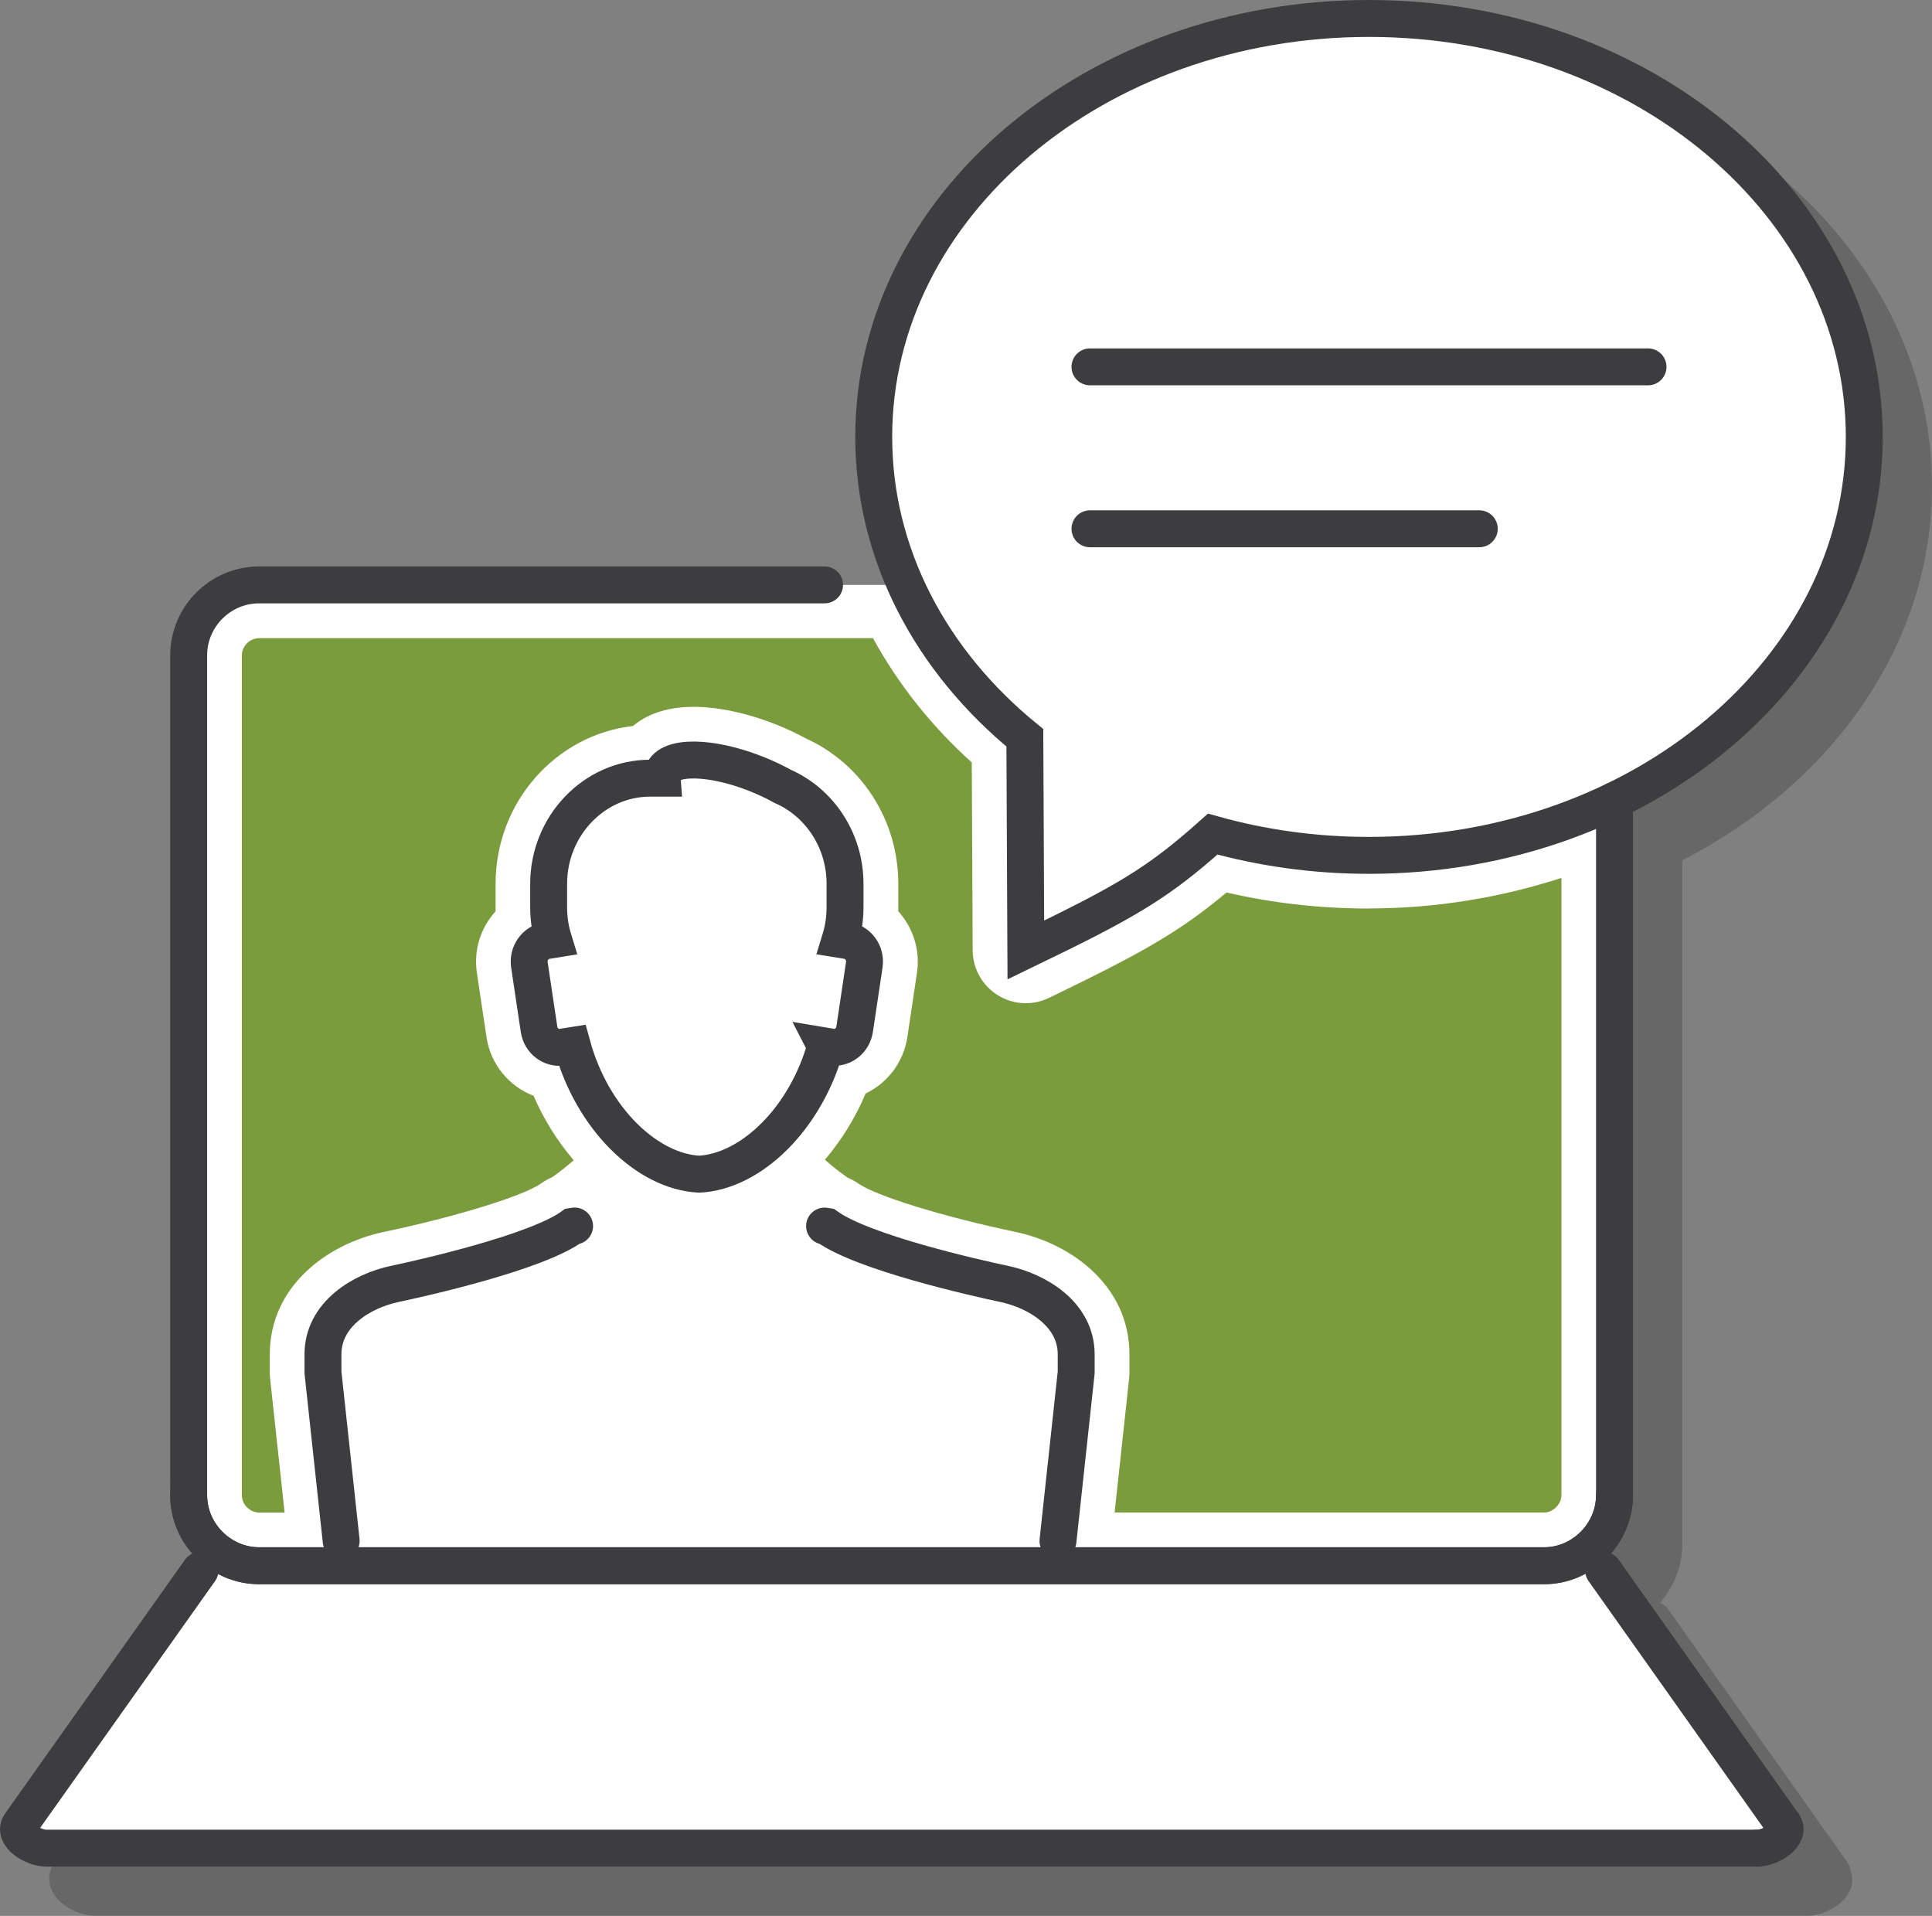
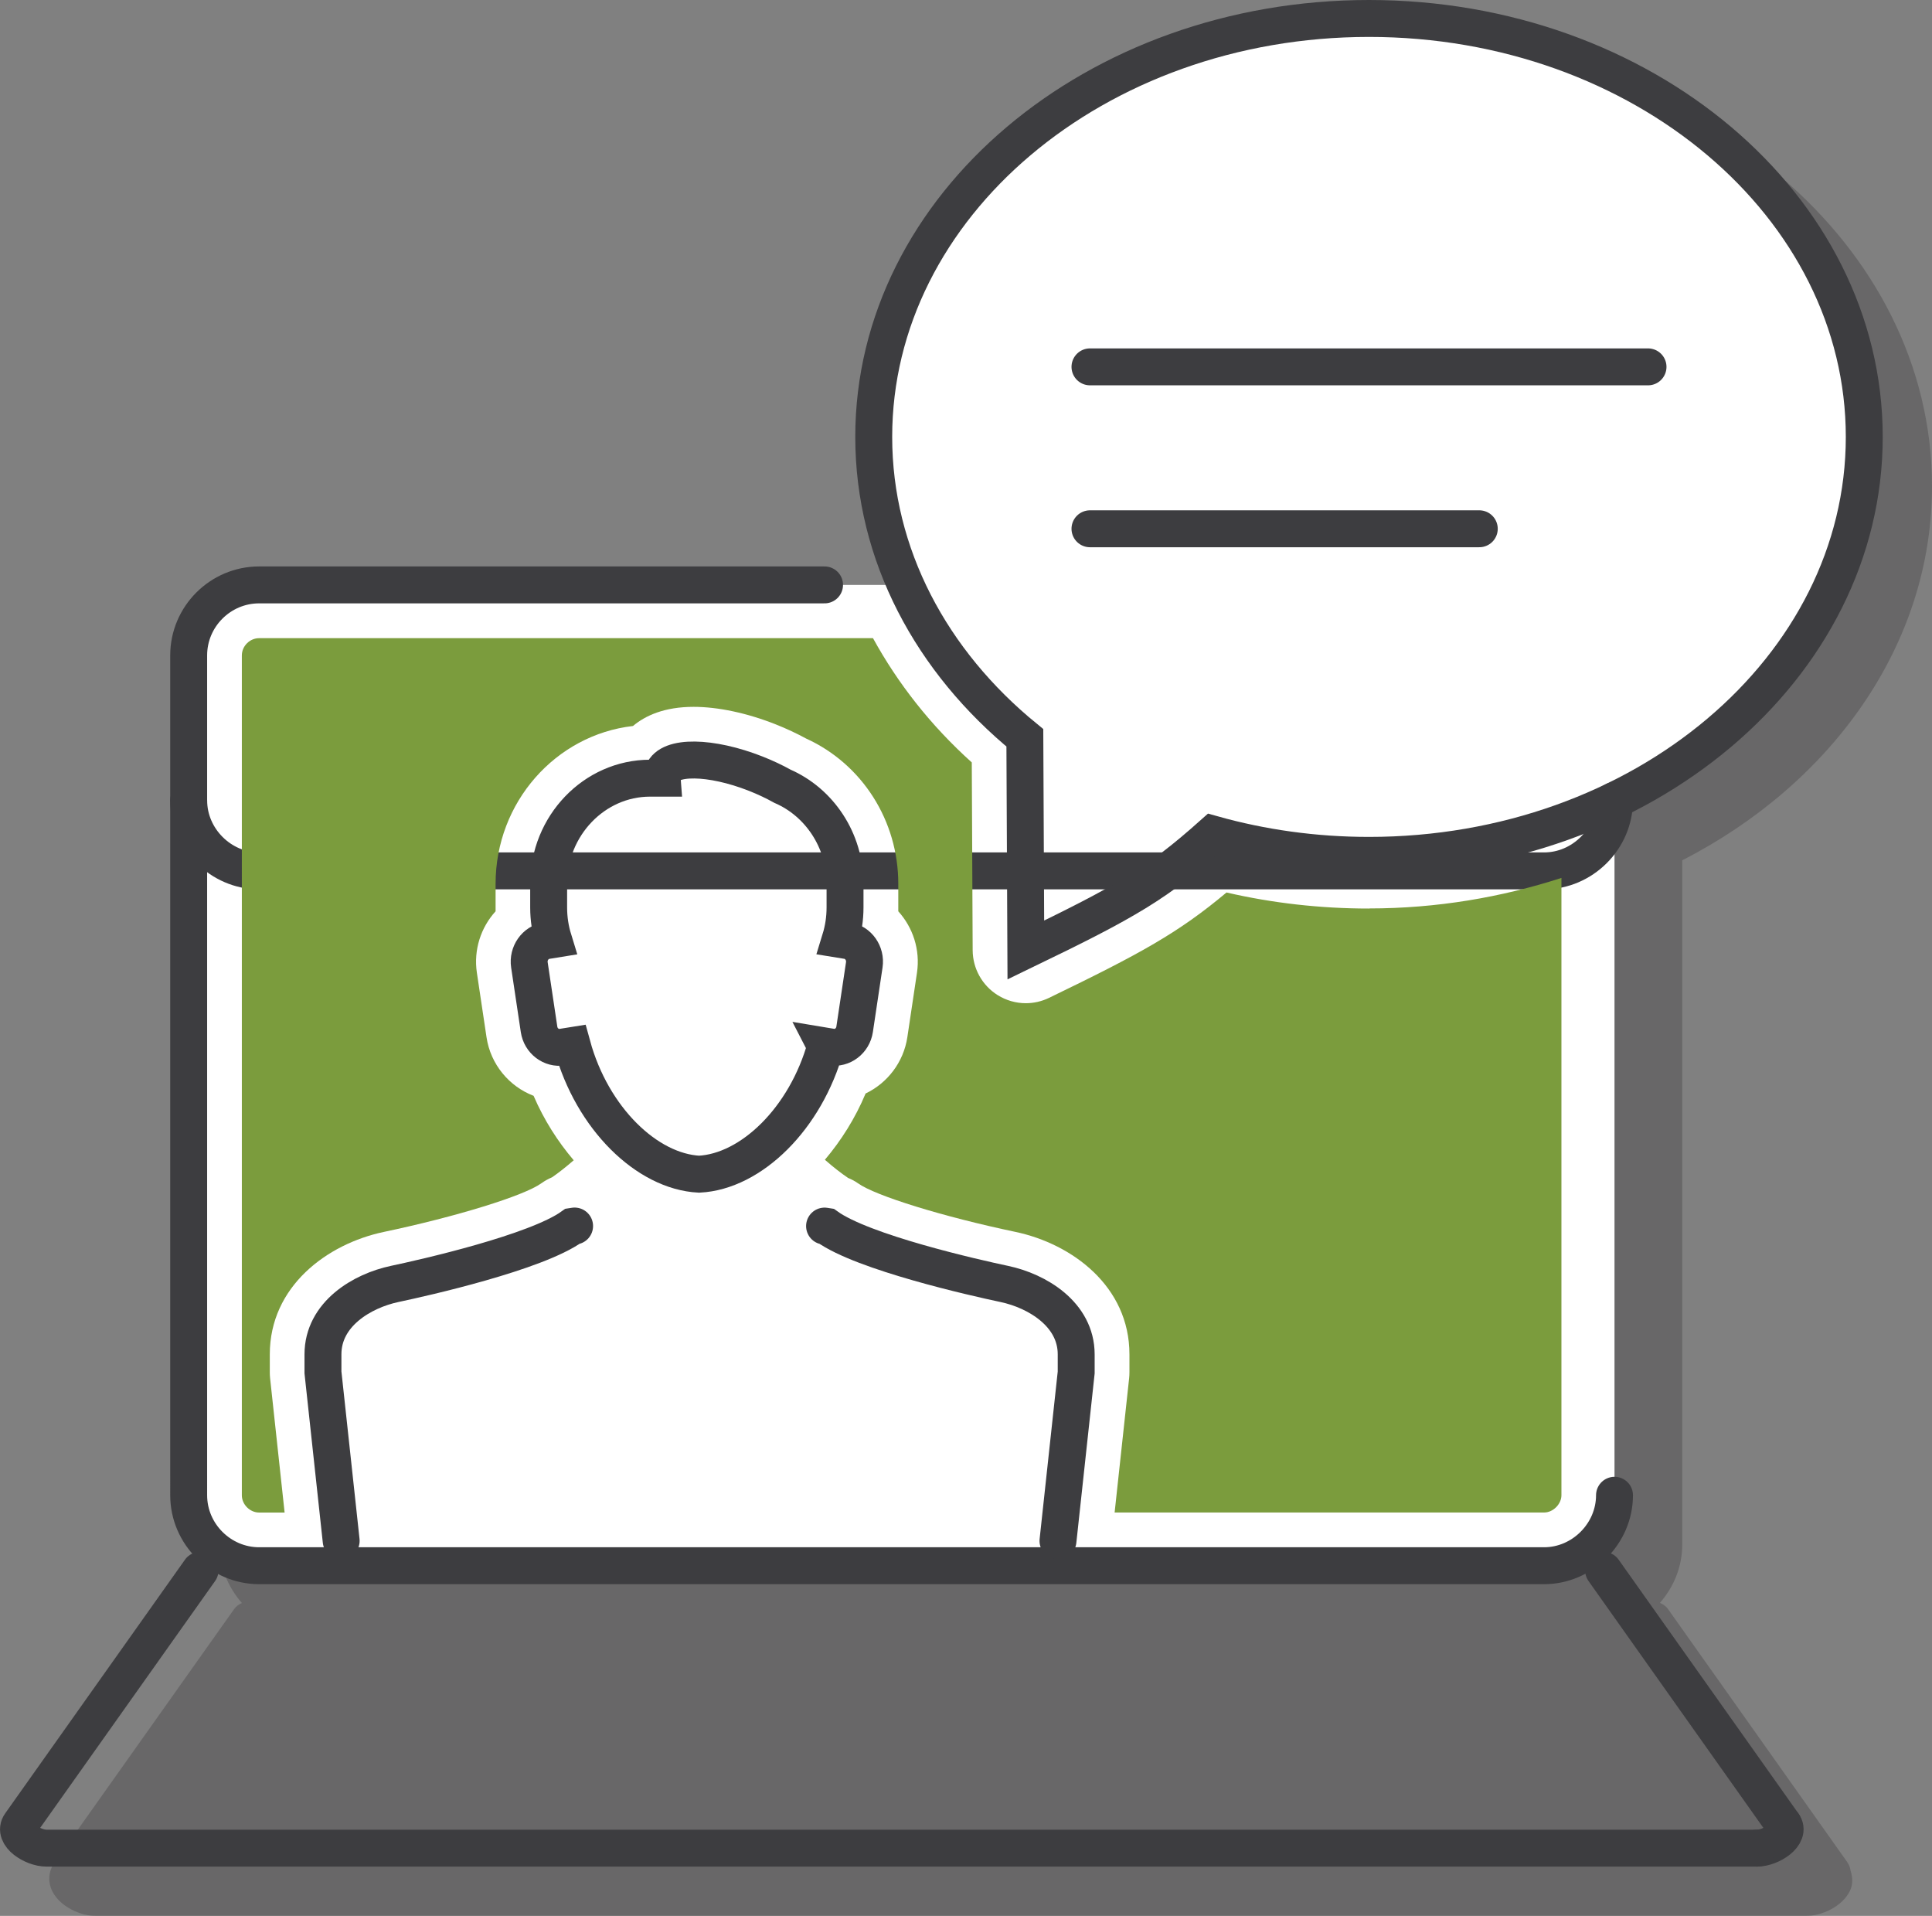
<svg xmlns="http://www.w3.org/2000/svg" id="Layer_2" data-name="Layer 2" viewBox="0 0 39.249 38.917">
  <rect x="0" y="0" width="39.249" height="38.917" fill="#808080" stroke="none" />
  <g id="Layer_1-2" data-name="Layer 1">
    <g>
      <path d="M37.535,37.836l-3.651-5.154c-.042-.059-.101-.096-.163-.123,.279-.318,.454-.73,.454-1.185v-13.899c3.034-1.554,5.074-4.375,5.074-7.599,0-4.894-4.682-8.875-10.438-8.875s-10.437,3.981-10.437,8.875c0,.905,.166,1.785,.471,2.622-.286,.012-.887,.009-1.094,.009H6.265c-.996,0-1.806,.81-1.806,1.806V31.374c0,.457,.176,.869,.456,1.188-.06,.026-.116,.063-.157,.121l-3.652,5.153c-.124,.175-.139,.395-.039,.589,.159,.308,.572,.493,.878,.493H36.694c.313,0,.73-.189,.886-.506,.067-.136,.058-.278,.015-.412-.008-.057-.025-.113-.061-.163Z" style="fill: #231f20; opacity: .25;" />
-       <path d="M32.577,31.898l3.651,5.154c.165,.215-.248,.489-.534,.489H.945c-.279,0-.694-.264-.534-.489l3.653-5.154" style="fill: #fff;" />
      <path d="M27.811,.375c5.557,0,10.062,3.806,10.062,8.5s-4.505,8.5-10.062,8.5c-1.109,0-2.176-.152-3.174-.432-1.13,1.008-1.754,1.367-3.797,2.354l-.02-4.31c-1.893-1.545-3.07-3.713-3.07-6.112C17.749,4.181,22.254,.375,27.811,.375h0Z" style="fill: #fff;" />
      <path d="M32.799,16.259v14.115c0,.778-.652,1.431-1.431,1.431H5.264c-.781,0-1.431-.644-1.431-1.431V13.312c0-.787,.644-1.431,1.431-1.431h13.136" style="fill: #fff;" />
      <path d="M32.799,30.373c0,.778-.652,1.431-1.431,1.431H5.264c-.781,0-1.431-.644-1.431-1.431V13.312c0-.787,.644-1.431,1.431-1.431h11.487" style="fill: none; stroke: #3d3d40; stroke-linecap: round; stroke-miterlimit: 10; stroke-width: .75px;" />
-       <path d="M32.799,16.259v14.115c0,.784-.653,1.431-1.431,1.431H5.264c-.778,0-1.431-.653-1.431-1.431" style="fill: none; stroke: #3d3d40; stroke-linecap: round; stroke-miterlimit: 10; stroke-width: .75px;" />
+       <path d="M32.799,16.259c0,.784-.653,1.431-1.431,1.431H5.264c-.778,0-1.431-.653-1.431-1.431" style="fill: none; stroke: #3d3d40; stroke-linecap: round; stroke-miterlimit: 10; stroke-width: .75px;" />
      <line x1="32.577" y1="31.898" x2="36.228" y2="37.052" style="fill: none; stroke: #3d3d40; stroke-linecap: round; stroke-miterlimit: 10; stroke-width: .75px;" />
      <path d="M36.228,37.052c.165,.215-.248,.489-.534,.489" style="fill: none; stroke: #3d3d40; stroke-linecap: round; stroke-miterlimit: 10; stroke-width: .75px;" />
      <path d="M35.694,37.541H.945c-.279,0-.694-.264-.534-.489l3.653-5.154" style="fill: none; stroke: #3d3d40; stroke-linecap: round; stroke-miterlimit: 10; stroke-width: .75px;" />
      <path d="M16.775,21.252c-.408,1.473-1.518,2.546-2.573,2.599-1.058-.054-2.172-1.133-2.577-2.613l-.2,.032c-.226,.036-.439-.126-.474-.361l-.196-1.309c-.035-.235,.121-.457,.346-.493l.142-.023c-.063-.205-.097-.424-.097-.65v-.482c0-1.179,.927-2.145,2.06-2.145h.246c-.003-.04,.002-.079,.015-.115,.127-.348,.971-.337,1.887,.024,.195,.077,.377,.163,.542,.255,.745,.324,1.271,1.091,1.271,1.98v.482c0,.227-.034,.445-.097,.65l.142,.023c.226,.037,.381,.258,.346,.493l-.196,1.309c-.035,.235-.248,.397-.474,.361l-.114-.019h0Z" style="fill: none; stroke: #3d3d40; stroke-linecap: round; stroke-miterlimit: 10; stroke-width: .75px;" />
      <path d="M6.931,31.299l-.37-3.421v-.368c0-.818,.795-1.29,1.459-1.43,.606-.128,2.874-.64,3.608-1.169l.045-.007" style="fill: none; stroke: #3d3d40; stroke-linecap: round; stroke-miterlimit: 10; stroke-width: .75px;" />
      <path d="M16.751,24.905l.045,.007c.734,.529,3.002,1.041,3.608,1.169,.663,.14,1.459,.613,1.459,1.43v.368l-.37,3.421" style="fill: none; stroke: #3d3d40; stroke-linecap: round; stroke-miterlimit: 10; stroke-width: .75px;" />
      <path d="M27.811,.375c5.557,0,10.062,3.806,10.062,8.5s-4.505,8.5-10.062,8.5c-1.109,0-2.176-.152-3.174-.432-1.13,1.008-1.754,1.367-3.797,2.354l-.02-4.31c-1.893-1.545-3.07-3.713-3.07-6.112C17.749,4.181,22.254,.375,27.811,.375h0Z" style="fill: none; stroke: #3d3d40; stroke-linecap: round; stroke-miterlimit: 10; stroke-width: .75px;" />
      <line x1="22.143" y1="7.452" x2="33.48" y2="7.452" style="fill: none; stroke: #3d3d40; stroke-linecap: round; stroke-miterlimit: 10; stroke-width: .75px;" />
      <line x1="22.143" y1="10.741" x2="30.052" y2="10.741" style="fill: none; stroke: #3d3d40; stroke-linecap: round; stroke-miterlimit: 10; stroke-width: .75px;" />
      <path d="M27.811,18.455c-.983,0-1.954-.109-2.894-.326-.978,.819-1.746,1.241-3.607,2.141-.149,.072-.31,.108-.47,.108-.199,0-.397-.055-.572-.164-.314-.196-.506-.54-.508-.911l-.018-3.816c-.837-.753-1.504-1.607-2.007-2.524H5.264c-.19,0-.351,.161-.351,.351V30.373c0,.187,.164,.351,.351,.351h.518l-.295-2.729c-.004-.039-.006-.078-.006-.116v-.368c0-1.38,1.163-2.244,2.316-2.487,1.473-.31,2.848-.734,3.2-.988,.068-.049,.141-.089,.218-.122,.13-.089,.286-.212,.44-.346-.322-.378-.603-.816-.815-1.309-.495-.189-.874-.638-.956-1.189l-.196-1.31c-.07-.469,.083-.923,.38-1.249,0-.026,0-.559,0-.559,0-1.657,1.223-3.026,2.791-3.205,.251-.211,.638-.389,1.233-.389,.493,0,1.083,.125,1.66,.353,.225,.089,.435,.188,.627,.292,1.138,.519,1.87,1.67,1.87,2.948,0,0,0,.534,0,.56,.295,.326,.449,.778,.38,1.246l-.196,1.312c-.077,.51-.407,.933-.848,1.143-.212,.507-.498,.957-.827,1.346,.17,.15,.343,.283,.471,.369,.073,.03,.143,.067,.2,.108,.352,.254,1.727,.679,3.199,.988,1.154,.243,2.317,1.107,2.317,2.487v.368c0,.039-.002,.078-.006,.116l-.295,2.729h8.727c.18,0,.35-.17,.35-.351v-12.539c-1.218,.394-2.532,.62-3.908,.62Z" style="fill: #7b9c3d;" />
    </g>
  </g>
</svg>